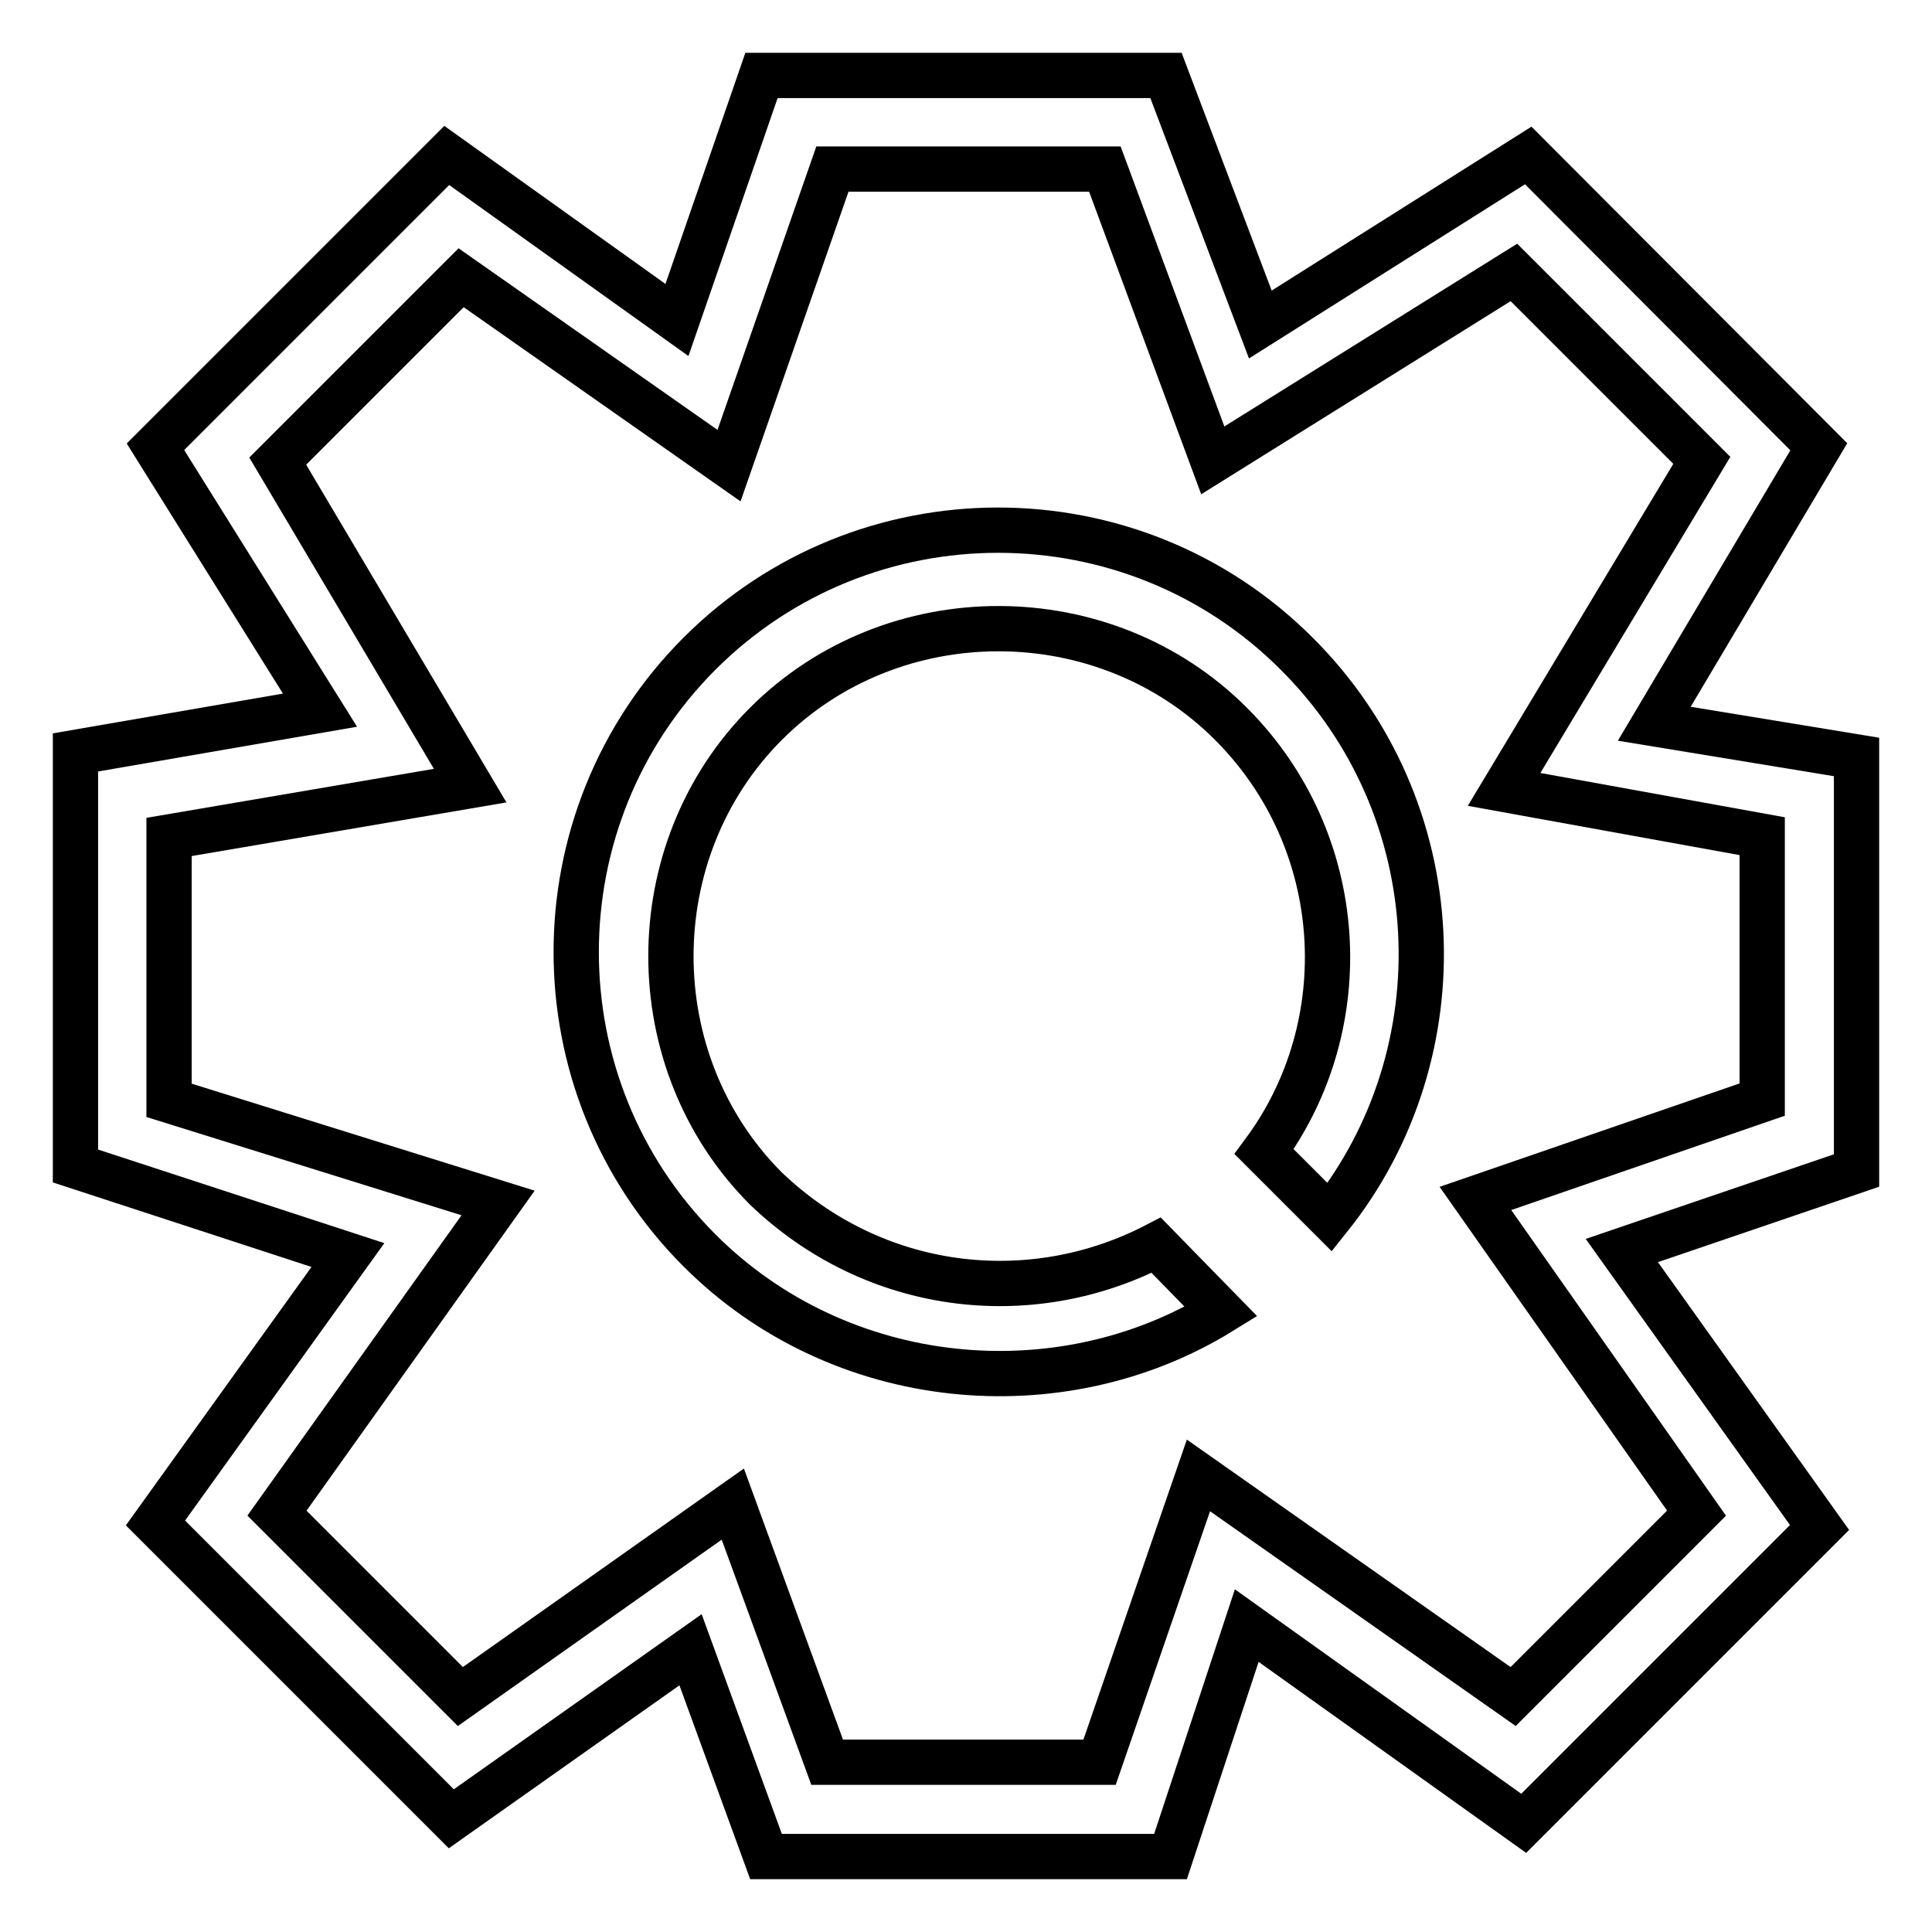
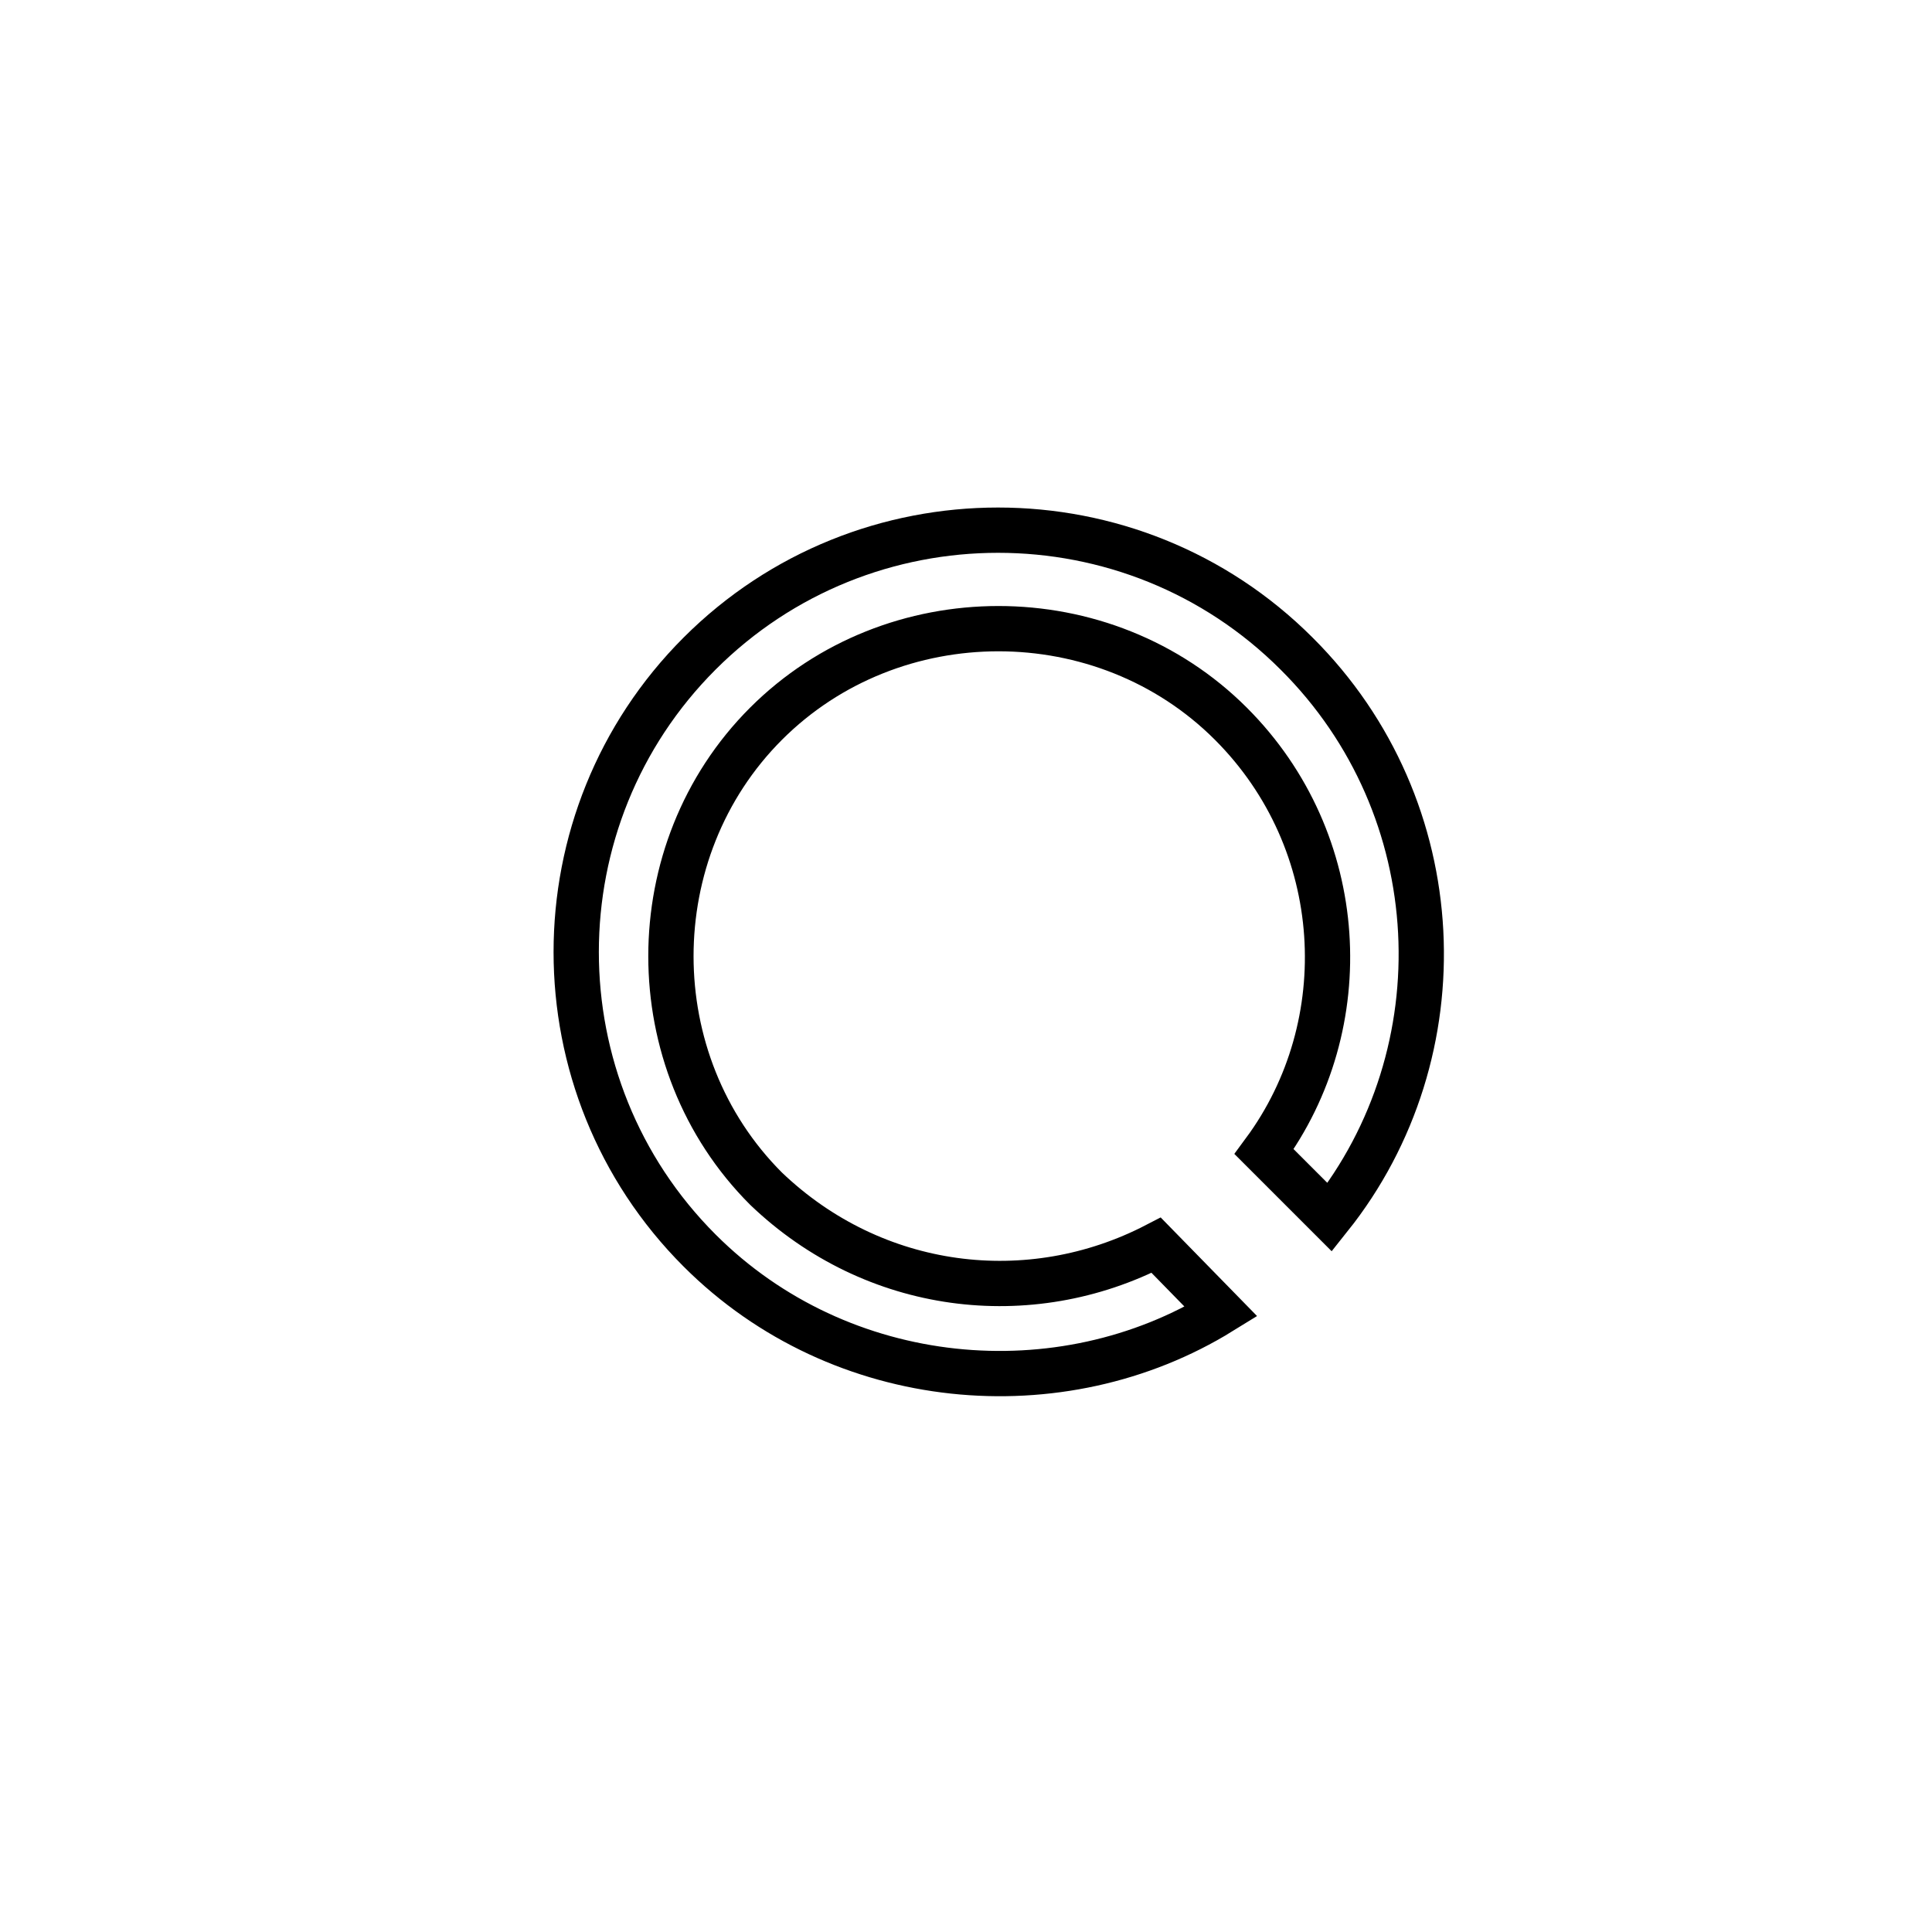
<svg xmlns="http://www.w3.org/2000/svg" version="1.1" x="0px" y="0px" viewBox="0 0 256 256" enable-background="new 0 0 256 256" xml:space="preserve">
  <g>
-     <path stroke-width="6" fill-opacity="0" stroke="#000000" d="M155.1,246h-53.6l-10-27.4L59.8,241l-39.2-39.2l25.5-35.5L10,154.5V99.7l32.4-5.6L20.6,59.2l38.6-38.6 l30.5,21.8L100.9,10h53.6l12.5,33l35.5-22.4L241,59.2l-21.8,36.7l26.8,4.4v54.8l-31.1,10.6l26.2,36.7l-39.2,39.2l-36.7-26.2 L155.1,246L155.1,246z M109.6,233.5h36.1l13.1-38l41.7,29.3l24.3-24.3l-29.3-41.7l38-13.1v-34.9l-34.2-6.2l26.2-43.6l-24.9-24.9 l-39.9,24.9l-14.3-38.6h-36.1L96.6,61.7L61.1,36.8L36.8,61.1l25.5,43l-39.9,6.8v34.9L66,159.4l-29.3,41.1l24.3,24.3l36.1-25.5 L109.6,233.5z" />
    <path stroke-width="6" fill-opacity="0" stroke="#000000" d="M153.2,165c-16.8,8.7-37.4,6.2-51.7-7.5c-16.8-16.8-16.8-44.8,0-61.6c16.8-16.8,44.8-16.8,61.6,0 c15.6,15.6,16.8,39.9,4.4,56.7l8.7,8.7c17.4-21.8,16.2-54.2-4.4-74.7c-21.8-21.8-57.3-21.8-79.1,0c-21.8,21.8-21.8,57.3,0,79.1 c18.7,18.7,47.9,21.2,69.1,8.1L153.2,165L153.2,165z" />
  </g>
</svg>